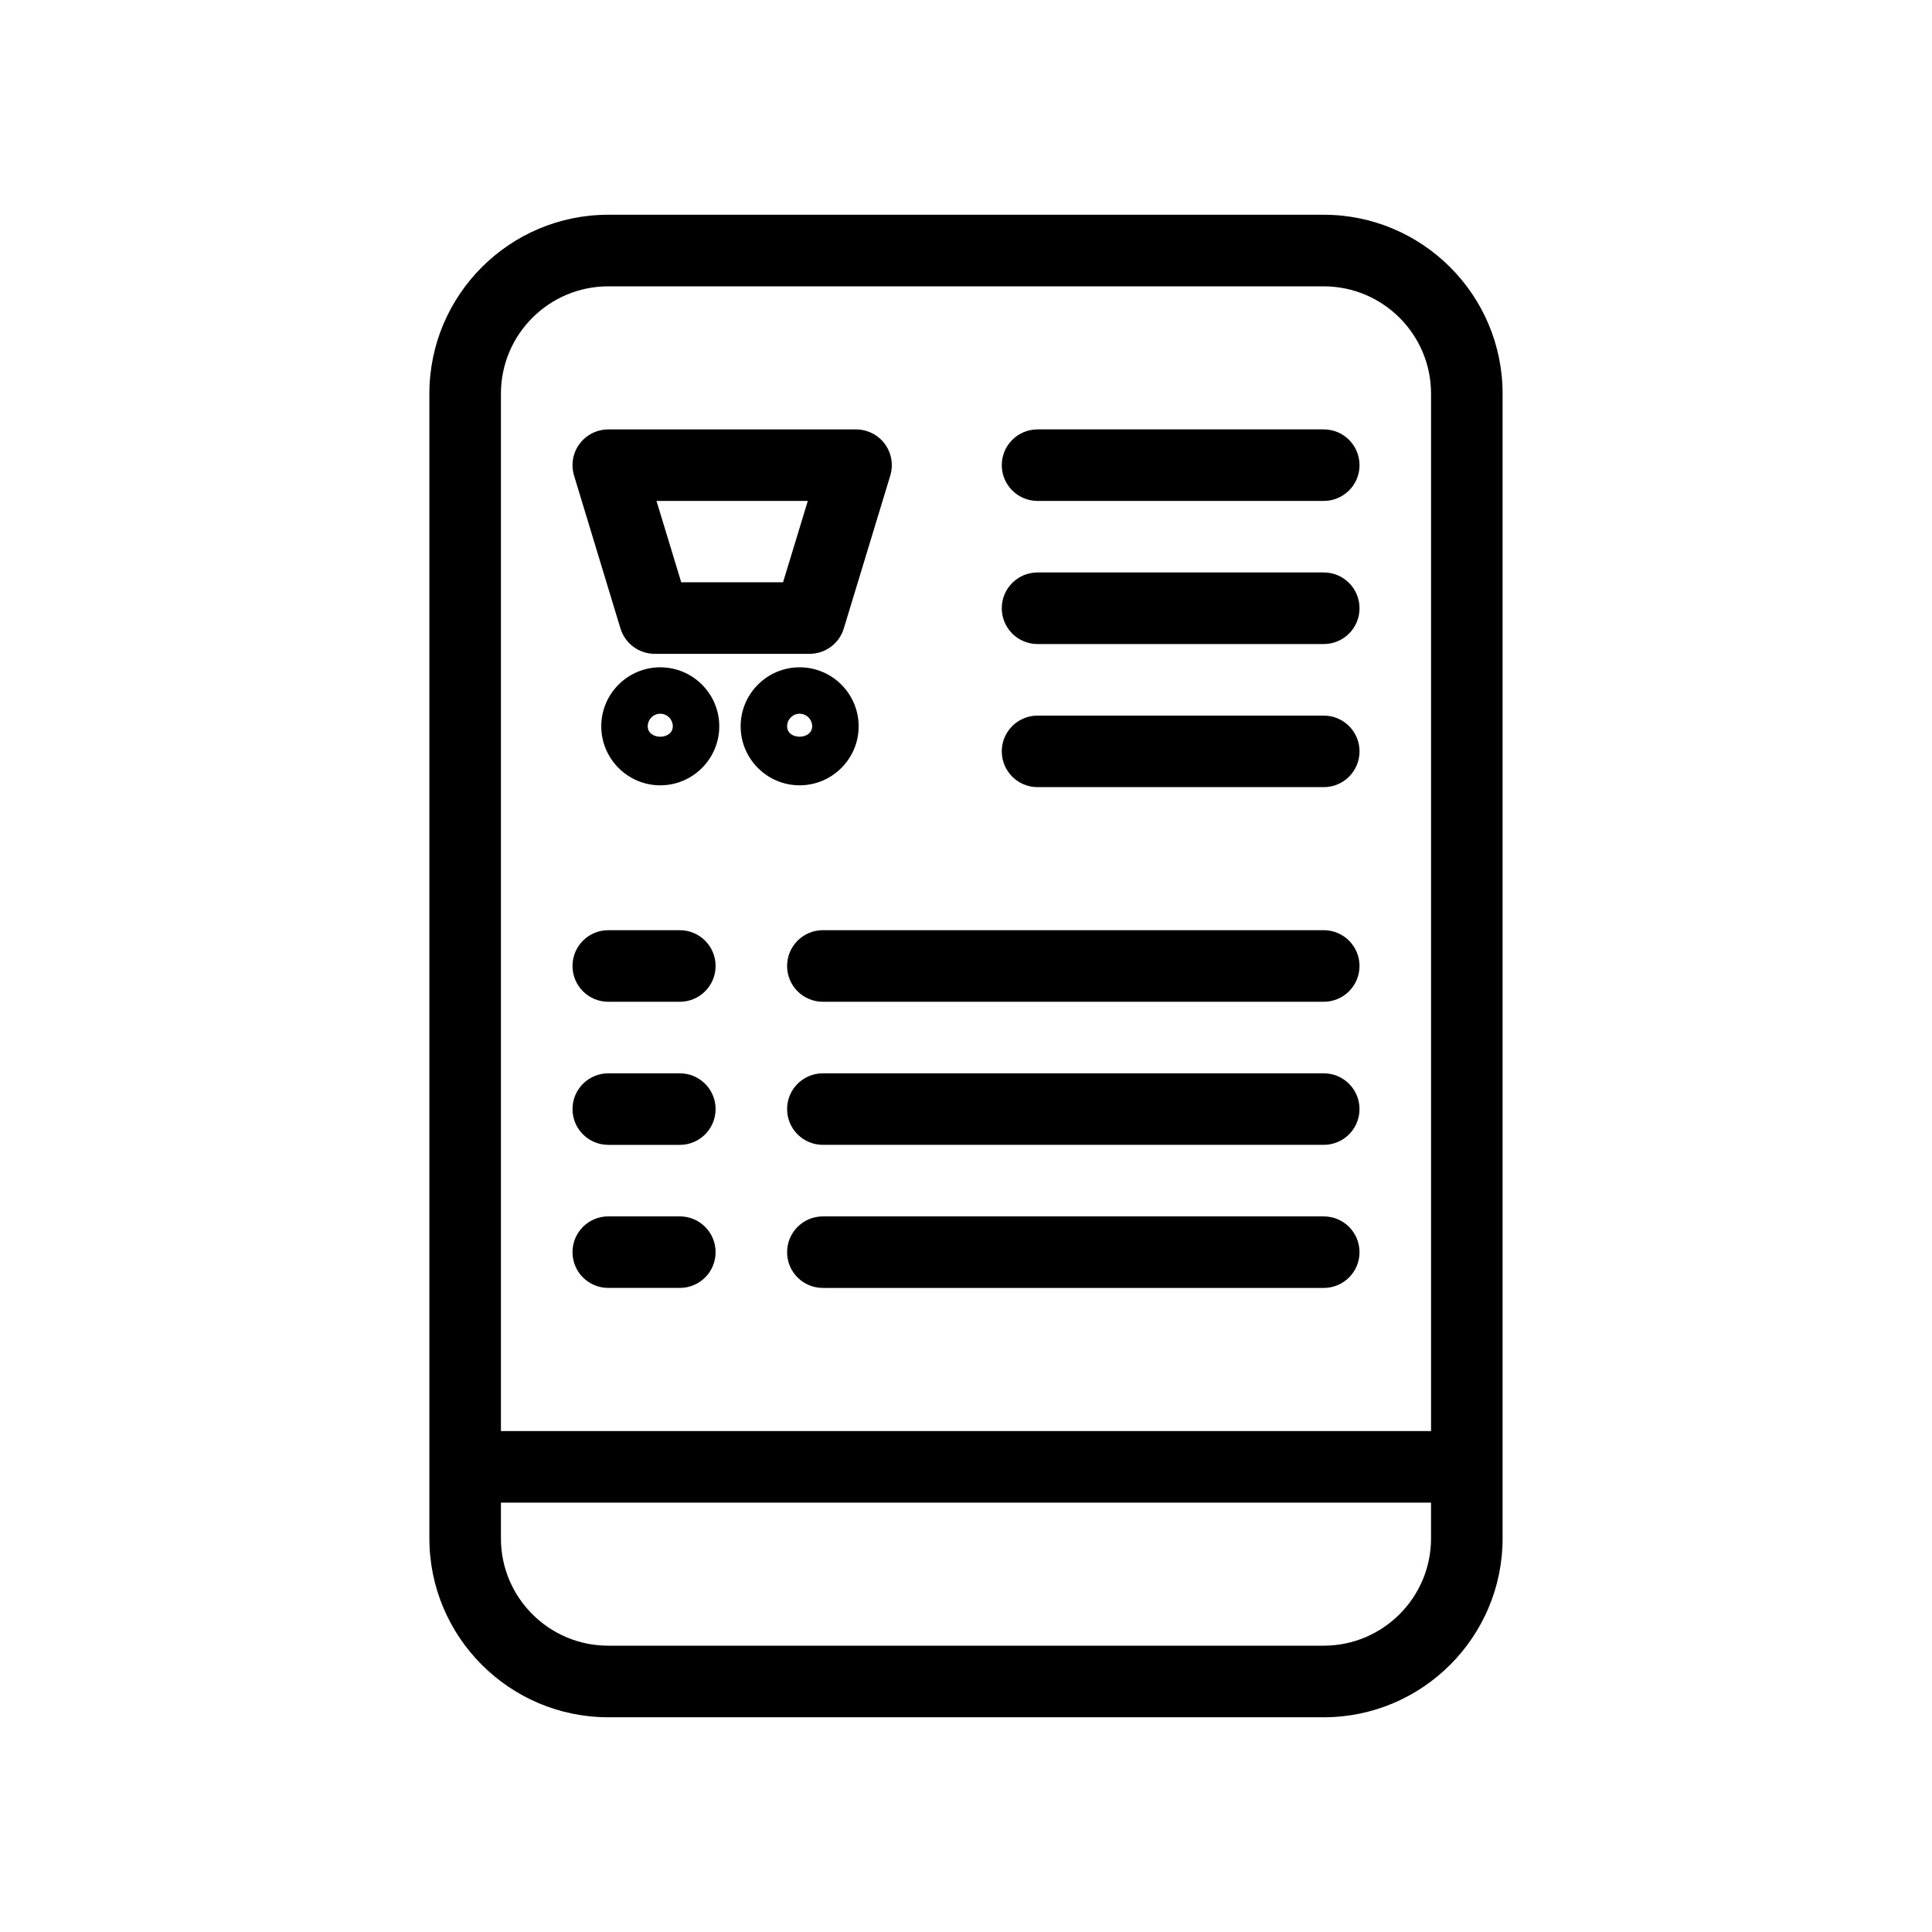
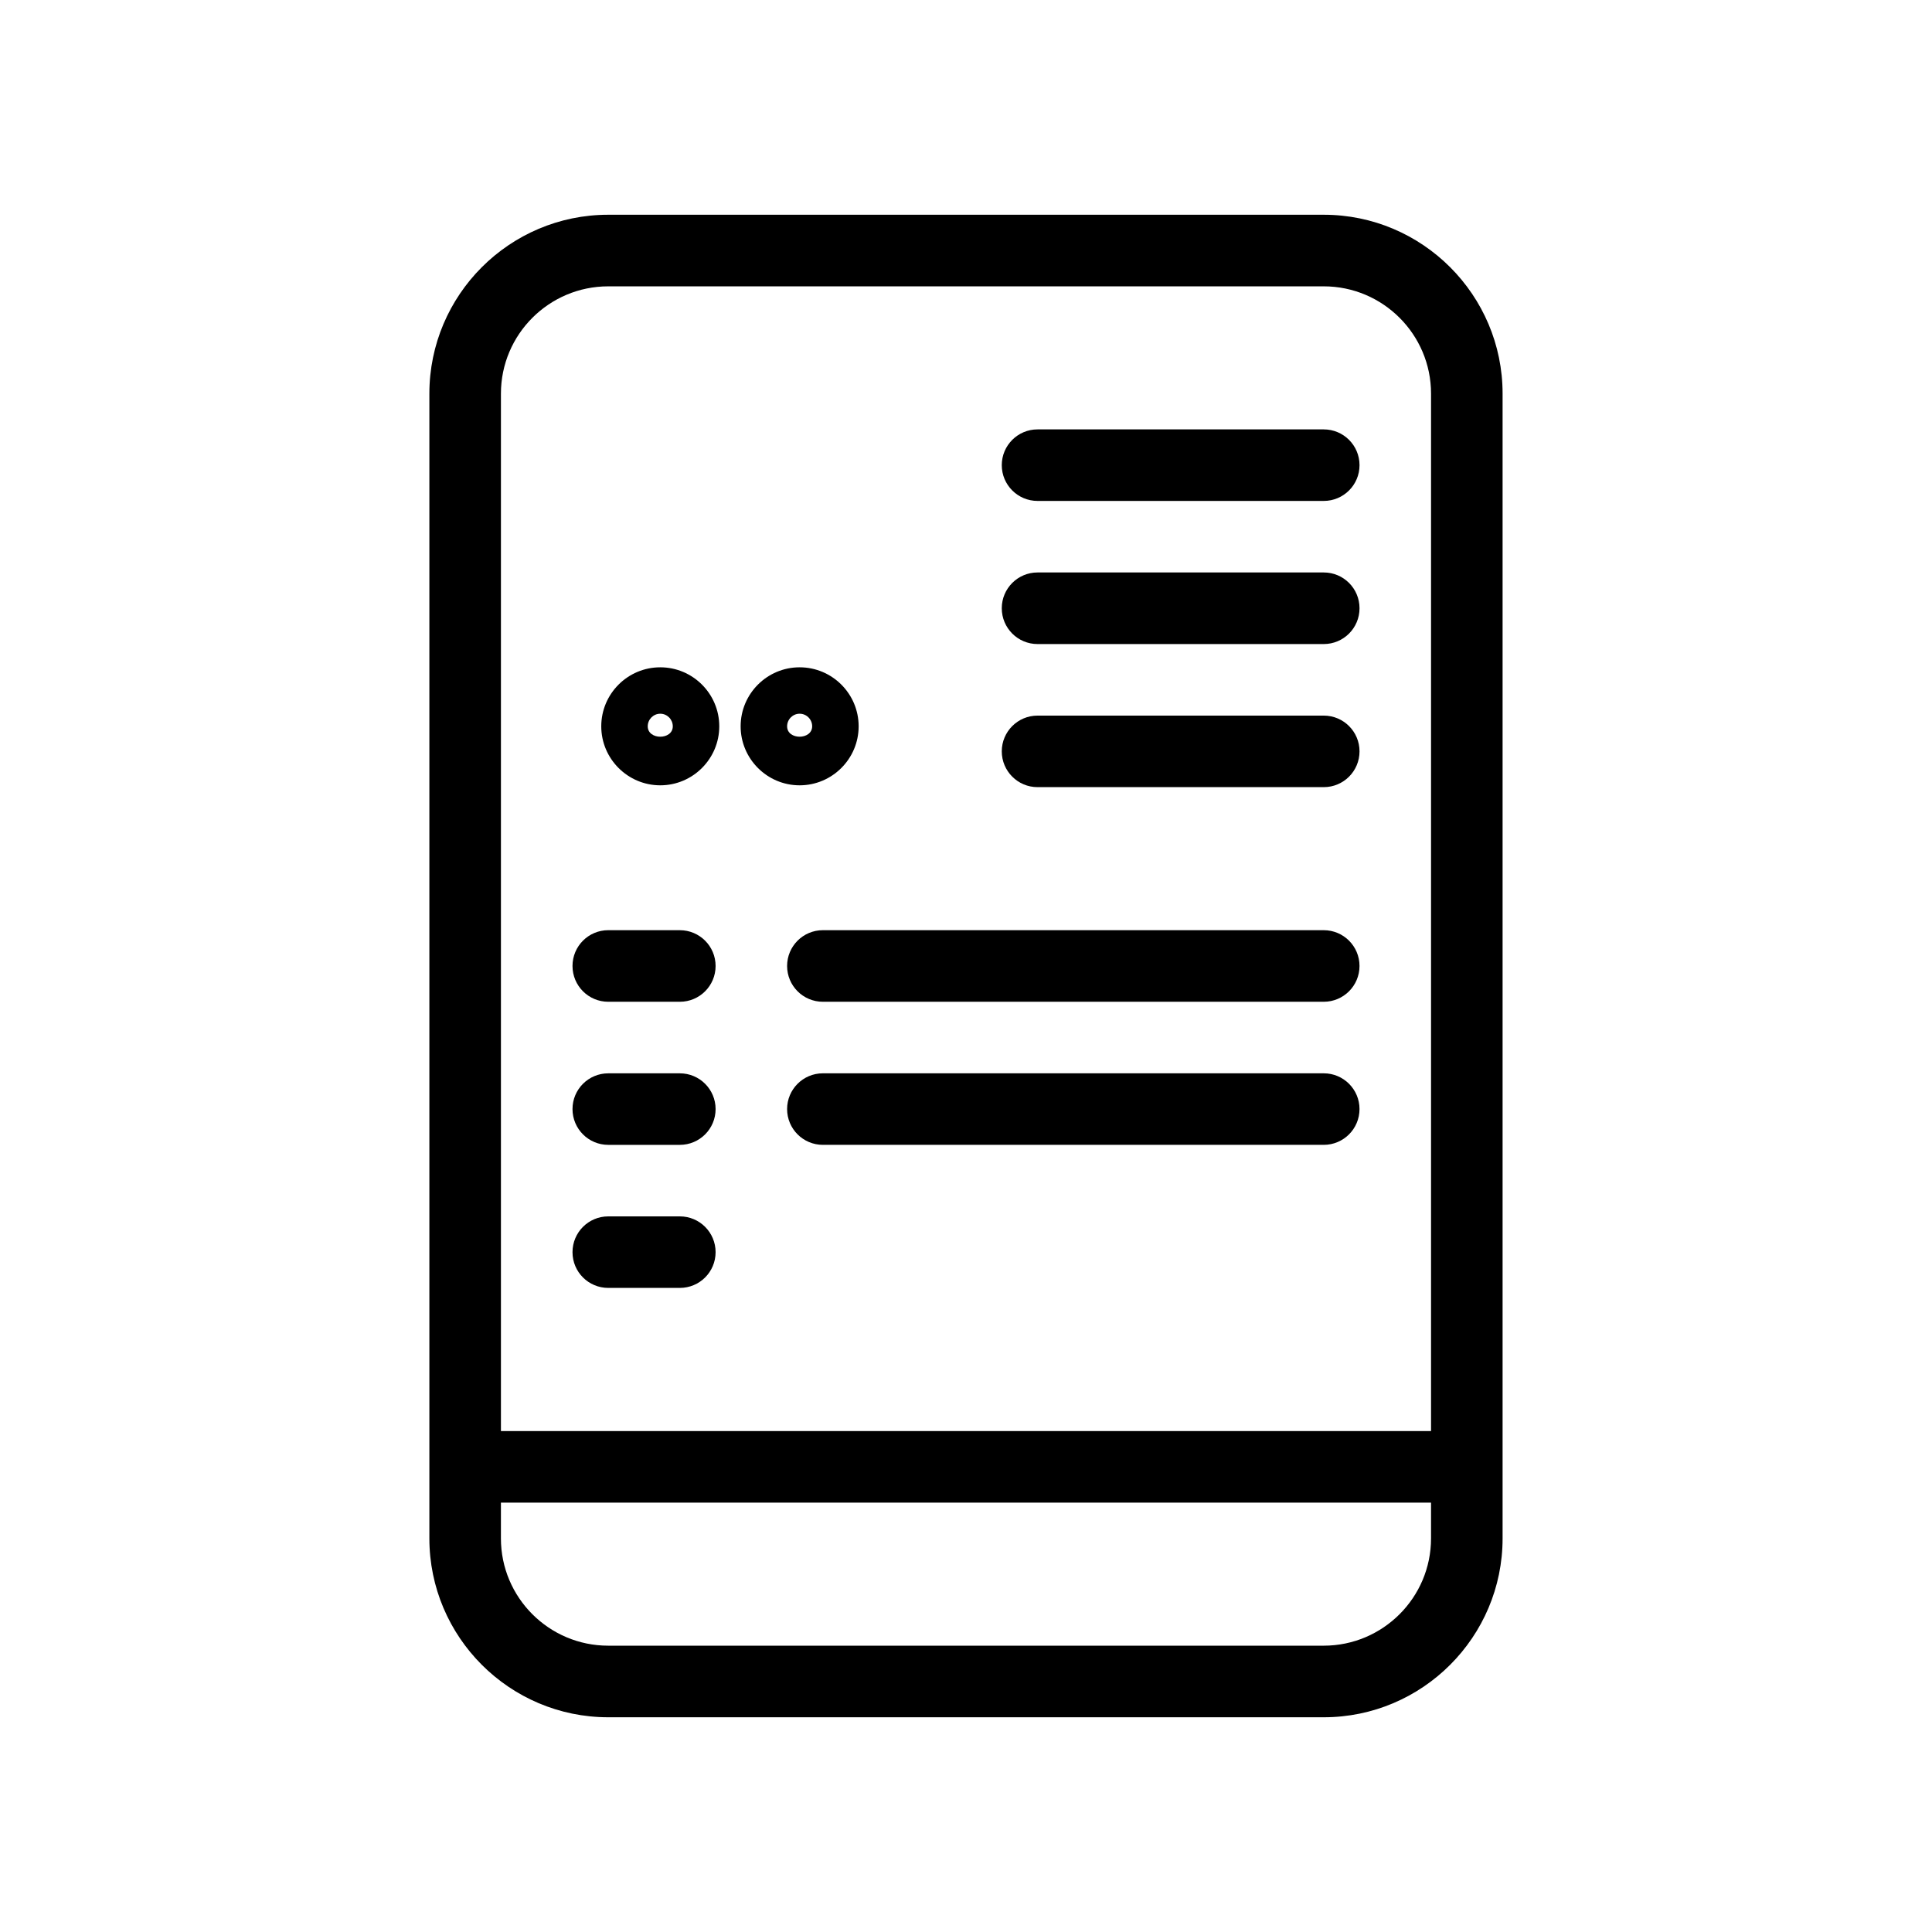
<svg xmlns="http://www.w3.org/2000/svg" fill="#000000" width="800px" height="800px" version="1.1" viewBox="144 144 512 512">
  <g>
    <path d="m494.8 200.91h-189.61c-26.137 0-47.402 21.266-47.402 47.402v303.38c0 26.137 21.266 47.402 47.402 47.402h189.61c26.137 0 47.402-21.266 47.402-47.402v-303.38c0-26.137-21.266-47.402-47.402-47.402zm-189.61 18.973h189.61c15.684 0 28.441 12.746 28.441 28.43v274.94h-246.49v-274.94c0-15.684 12.758-28.43 28.441-28.43zm189.61 360.24h-189.61c-15.684 0-28.441-12.746-28.441-28.43v-9.484h246.49v9.484c0 15.684-12.762 28.43-28.445 28.43z" />
-     <path d="m308.43 310.55c1.215 3.996 4.894 6.719 9.078 6.719h41.035c4.172 0 7.863-2.723 9.07-6.719l12.316-40.512c0.867-2.875 0.332-5.996-1.453-8.41-1.785-2.398-4.621-3.828-7.617-3.828h-65.66c-2.996 0-5.828 1.43-7.617 3.828-1.793 2.414-2.32 5.531-1.453 8.406zm49.645-33.793-6.559 21.555h-26.984l-6.551-21.555z" />
    <path d="m303.34 336.48c0 8.609 7.019 15.637 15.637 15.637 8.617 0 15.637-7.027 15.637-15.637 0-8.625-7.019-15.637-15.637-15.637-8.617 0-15.637 7.012-15.637 15.637zm18.957 0c0 3.676-6.641 3.676-6.641 0 0-1.828 1.492-3.336 3.32-3.336s3.32 1.508 3.32 3.336z" />
    <path d="m371.55 336.48c0-8.625-7.019-15.637-15.645-15.637-8.617 0-15.629 7.012-15.629 15.637 0 8.609 7.012 15.637 15.629 15.637 8.625 0 15.645-7.027 15.645-15.637zm-18.957 0c0-1.828 1.492-3.336 3.312-3.336 1.844 0 3.328 1.508 3.328 3.336-0.016 3.66-6.641 3.691-6.641 0z" />
    <path d="m494.8 390.51h-132.73c-5.234 0-9.48 4.242-9.48 9.484 0 5.242 4.242 9.484 9.48 9.484h132.73c5.242 0 9.484-4.242 9.484-9.484 0-5.242-4.242-9.484-9.484-9.484z" />
    <path d="m494.8 428.44h-132.73c-5.234 0-9.48 4.242-9.48 9.473 0 5.242 4.242 9.484 9.48 9.484h132.73c5.242 0 9.484-4.242 9.484-9.484 0-5.227-4.242-9.473-9.484-9.473z" />
-     <path d="m494.8 466.36h-132.73c-5.234 0-9.48 4.242-9.48 9.484 0 5.242 4.242 9.473 9.48 9.473h132.73c5.242 0 9.484-4.231 9.484-9.473 0-5.242-4.242-9.484-9.484-9.484z" />
    <path d="m305.2 409.48h18.957c5.242 0 9.484-4.242 9.484-9.484s-4.242-9.484-9.484-9.484l-18.957-0.004c-5.242 0-9.48 4.242-9.48 9.484 0 5.246 4.238 9.488 9.48 9.488z" />
    <path d="m305.2 447.4h18.957c5.242 0 9.484-4.242 9.484-9.484 0-5.227-4.242-9.473-9.484-9.473h-18.957c-5.242 0-9.48 4.242-9.48 9.473 0.004 5.242 4.238 9.484 9.48 9.484z" />
    <path d="m305.2 485.31h18.957c5.242 0 9.484-4.231 9.484-9.473 0-5.242-4.242-9.484-9.484-9.484h-18.957c-5.242 0-9.48 4.242-9.48 9.484 0 5.246 4.238 9.473 9.48 9.473z" />
    <path d="m418.96 276.75h75.844c5.242 0 9.484-4.242 9.484-9.473 0-5.242-4.242-9.484-9.484-9.484h-75.844c-5.234 0-9.48 4.242-9.48 9.484 0 5.227 4.246 9.473 9.48 9.473z" />
    <path d="m418.96 314.68h75.844c5.242 0 9.484-4.242 9.484-9.484 0-5.246-4.242-9.488-9.484-9.488h-75.844c-5.234 0-9.48 4.242-9.48 9.484 0 5.242 4.246 9.488 9.48 9.488z" />
    <path d="m418.96 352.6h75.844c5.242 0 9.484-4.242 9.484-9.484 0-5.227-4.242-9.473-9.484-9.473h-75.844c-5.234 0-9.48 4.242-9.48 9.473 0 5.238 4.246 9.484 9.48 9.484z" />
  </g>
</svg>